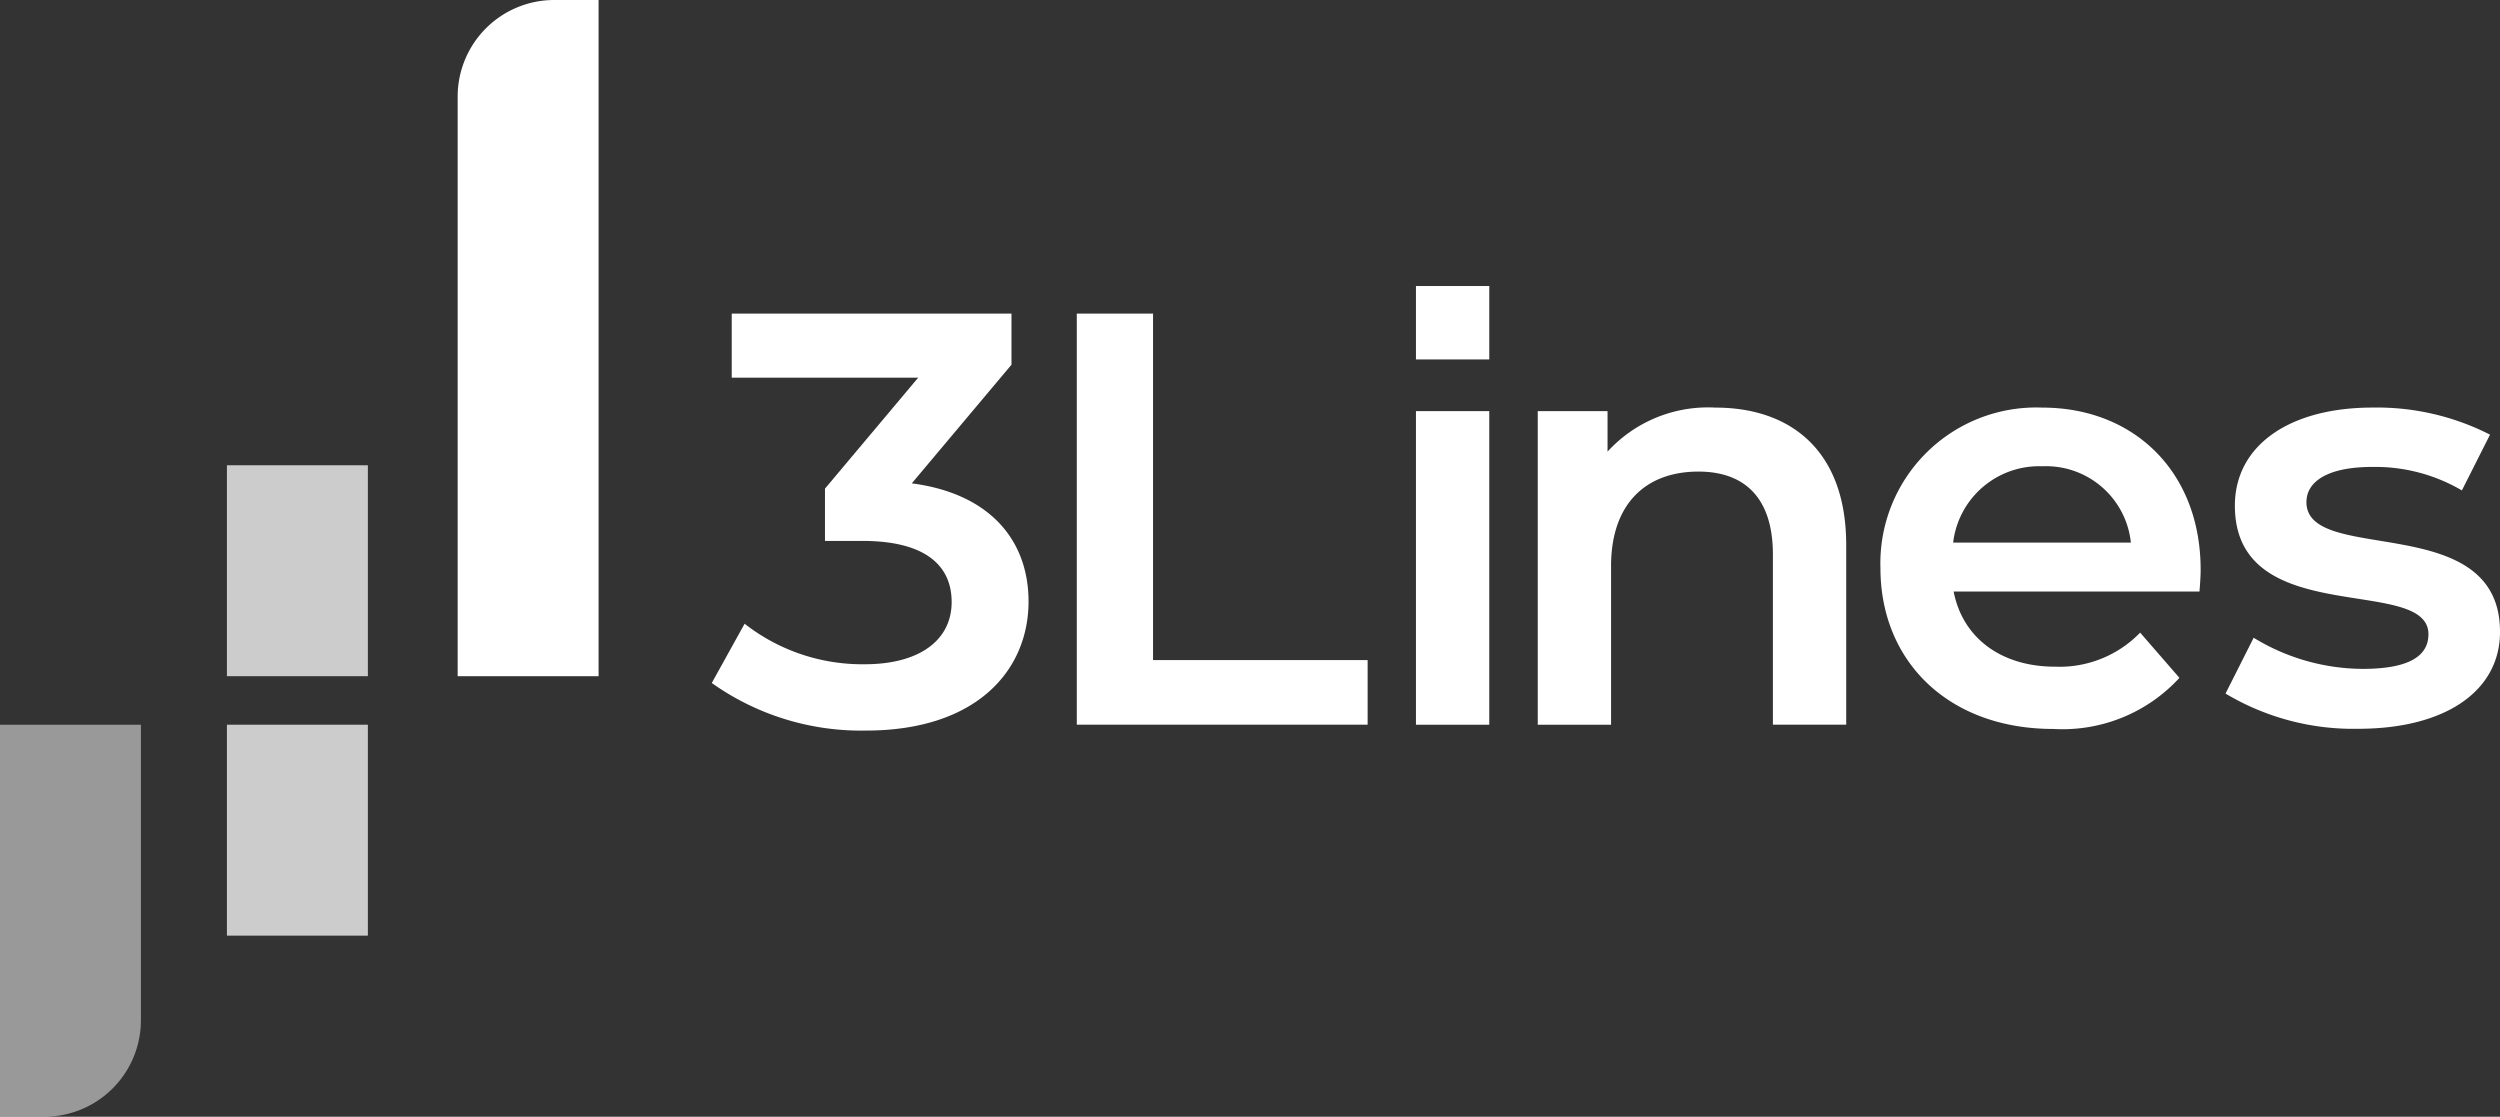
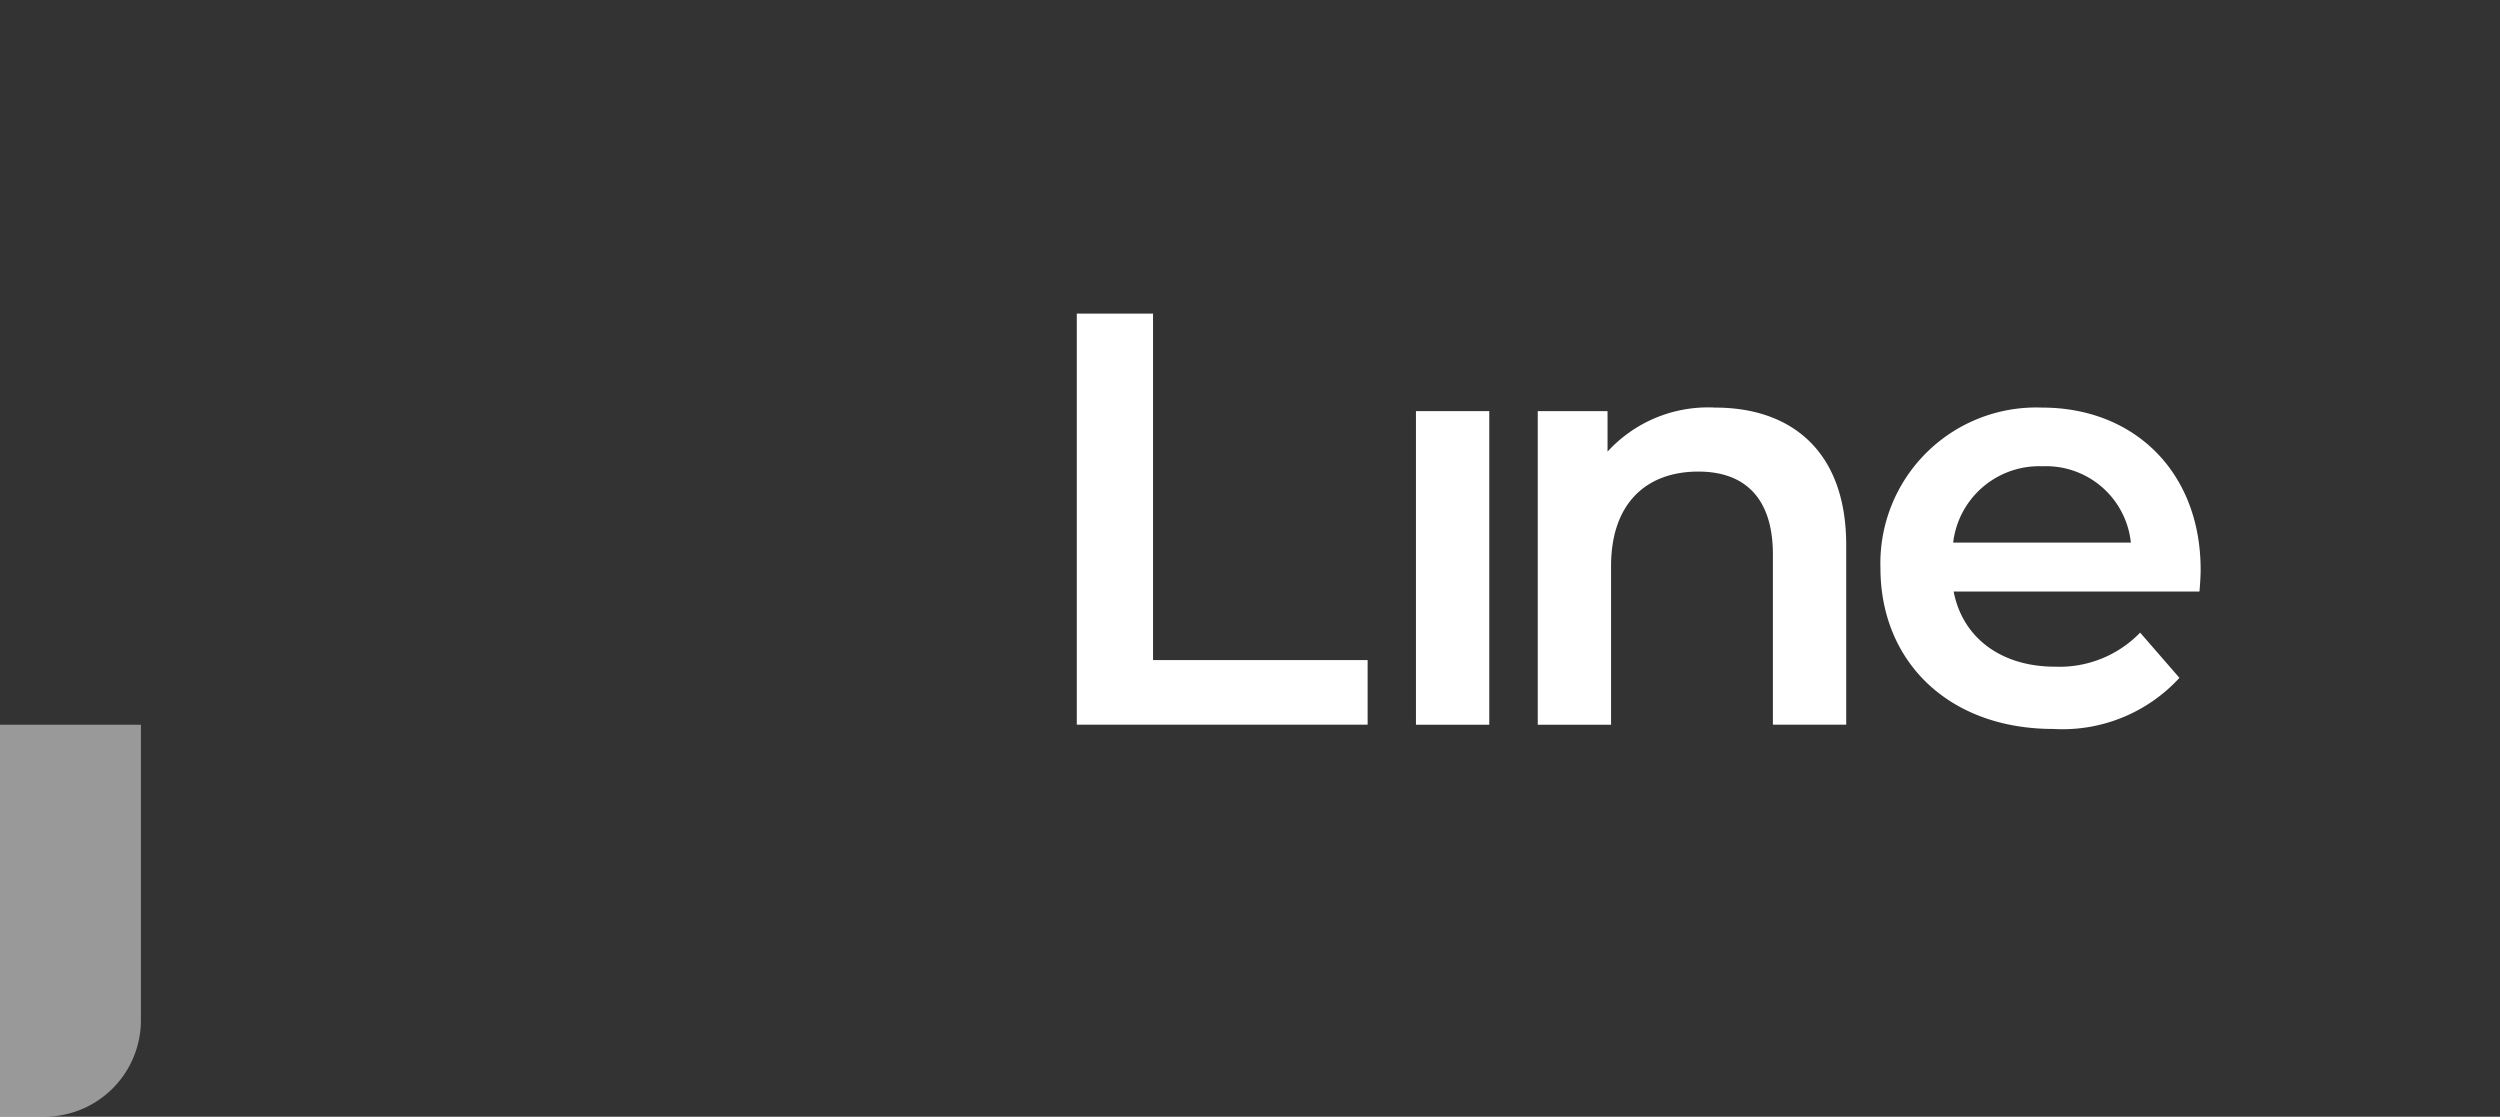
<svg xmlns="http://www.w3.org/2000/svg" id="Component_1_1" data-name="Component 1 – 1" width="120" height="53.603" viewBox="0 0 120 53.603">
  <rect x="0" y="0" width="120" height="53.603" fill="#333333" stroke="none" />
  <g id="Group_1" data-name="Group 1">
-     <path id="Path_1" data-name="Path 1" d="M63.186,127.983H56.42v10.125h6.766V127.983m0-12.453H56.42v10.124h6.766V115.53" transform="translate(-45.528 -93.197)" fill="#fff" opacity="0.75" />
-     <path id="Path_2" data-name="Path 2" d="M118.433,0A4.636,4.636,0,0,0,113.8,4.639V32.457h6.764V0Z" transform="translate(-91.832)" fill="#fff" />
    <path id="Path_3" data-name="Path 3" d="M6.764,179.95H0v18.817H2.131a4.635,4.635,0,0,0,4.633-4.639V179.95" transform="translate(0 -145.164)" fill="#fff" opacity="0.5" />
  </g>
-   <path id="Path_4" data-name="Path 4" d="M186.58,86.017l4.786-5.695V77.869H177.938v3.074h8.951l-4.475,5.327V88.78h1.8c2.984,0,4.28,1.156,4.28,2.933,0,1.833-1.548,2.987-4.168,2.987a9.17,9.17,0,0,1-5.77-1.945L176.98,95.6a12.368,12.368,0,0,0,7.405,2.283c5.291,0,7.8-2.875,7.8-6.2C192.182,88.724,190.3,86.5,186.58,86.017Z" transform="translate(-142.815 -62.816)" fill="#fff" />
  <path id="Path_5" data-name="Path 5" d="M271.4,94.5V77.869h-3.66V97.6H281.7V94.5Z" transform="translate(-216.054 -62.816)" fill="#fff" />
  <rect id="Rectangle_2" data-name="Rectangle 2" width="3.519" height="15.053" transform="translate(67.966 19.734)" fill="#fff" />
-   <rect id="Rectangle_3" data-name="Rectangle 3" width="3.519" height="3.524" transform="translate(67.966 13.729)" fill="#fff" />
  <path id="Path_6" data-name="Path 6" d="M390.889,101.21a6.535,6.535,0,0,0-5.179,2.113v-1.945H382.36v15.053h3.519V108.82c0-3.015,1.689-4.539,4.193-4.539,2.253,0,3.575,1.3,3.575,3.976v8.173h3.519v-8.626C397.166,103.267,394.493,101.21,390.889,101.21Z" transform="translate(-308.548 -81.645)" fill="#fff" />
  <path id="Path_7" data-name="Path 7" d="M482.94,108.991c0-4.709-3.208-7.781-7.6-7.781a7.48,7.48,0,0,0-7.77,7.7c0,4.483,3.266,7.725,8.3,7.725a7.617,7.617,0,0,0,6.052-2.453l-1.886-2.171a5.379,5.379,0,0,1-4.081,1.635c-2.62,0-4.45-1.409-4.871-3.609h11.8C482.913,109.694,482.94,109.273,482.94,108.991Zm-11.88-1.3a4.157,4.157,0,0,1,4.28-3.665,4.094,4.094,0,0,1,4.251,3.665Z" transform="translate(-377.309 -81.645)" fill="#fff" />
-   <path id="Path_8" data-name="Path 8" d="M557.254,105.749c0-.988,1.014-1.691,3.154-1.691a8.211,8.211,0,0,1,4.307,1.127l1.351-2.677a11.948,11.948,0,0,0-5.631-1.3c-4.054,0-6.616,1.859-6.616,4.707,0,6,9.291,3.3,9.291,6.174,0,1.042-.93,1.662-3.154,1.662a10.1,10.1,0,0,1-5.235-1.494l-1.351,2.679a11.947,11.947,0,0,0,6.363,1.691c4.222,0,6.813-1.833,6.813-4.653C566.545,106.087,557.254,108.792,557.254,105.749Z" transform="translate(-446.545 -81.645)" fill="#fff" />
</svg>